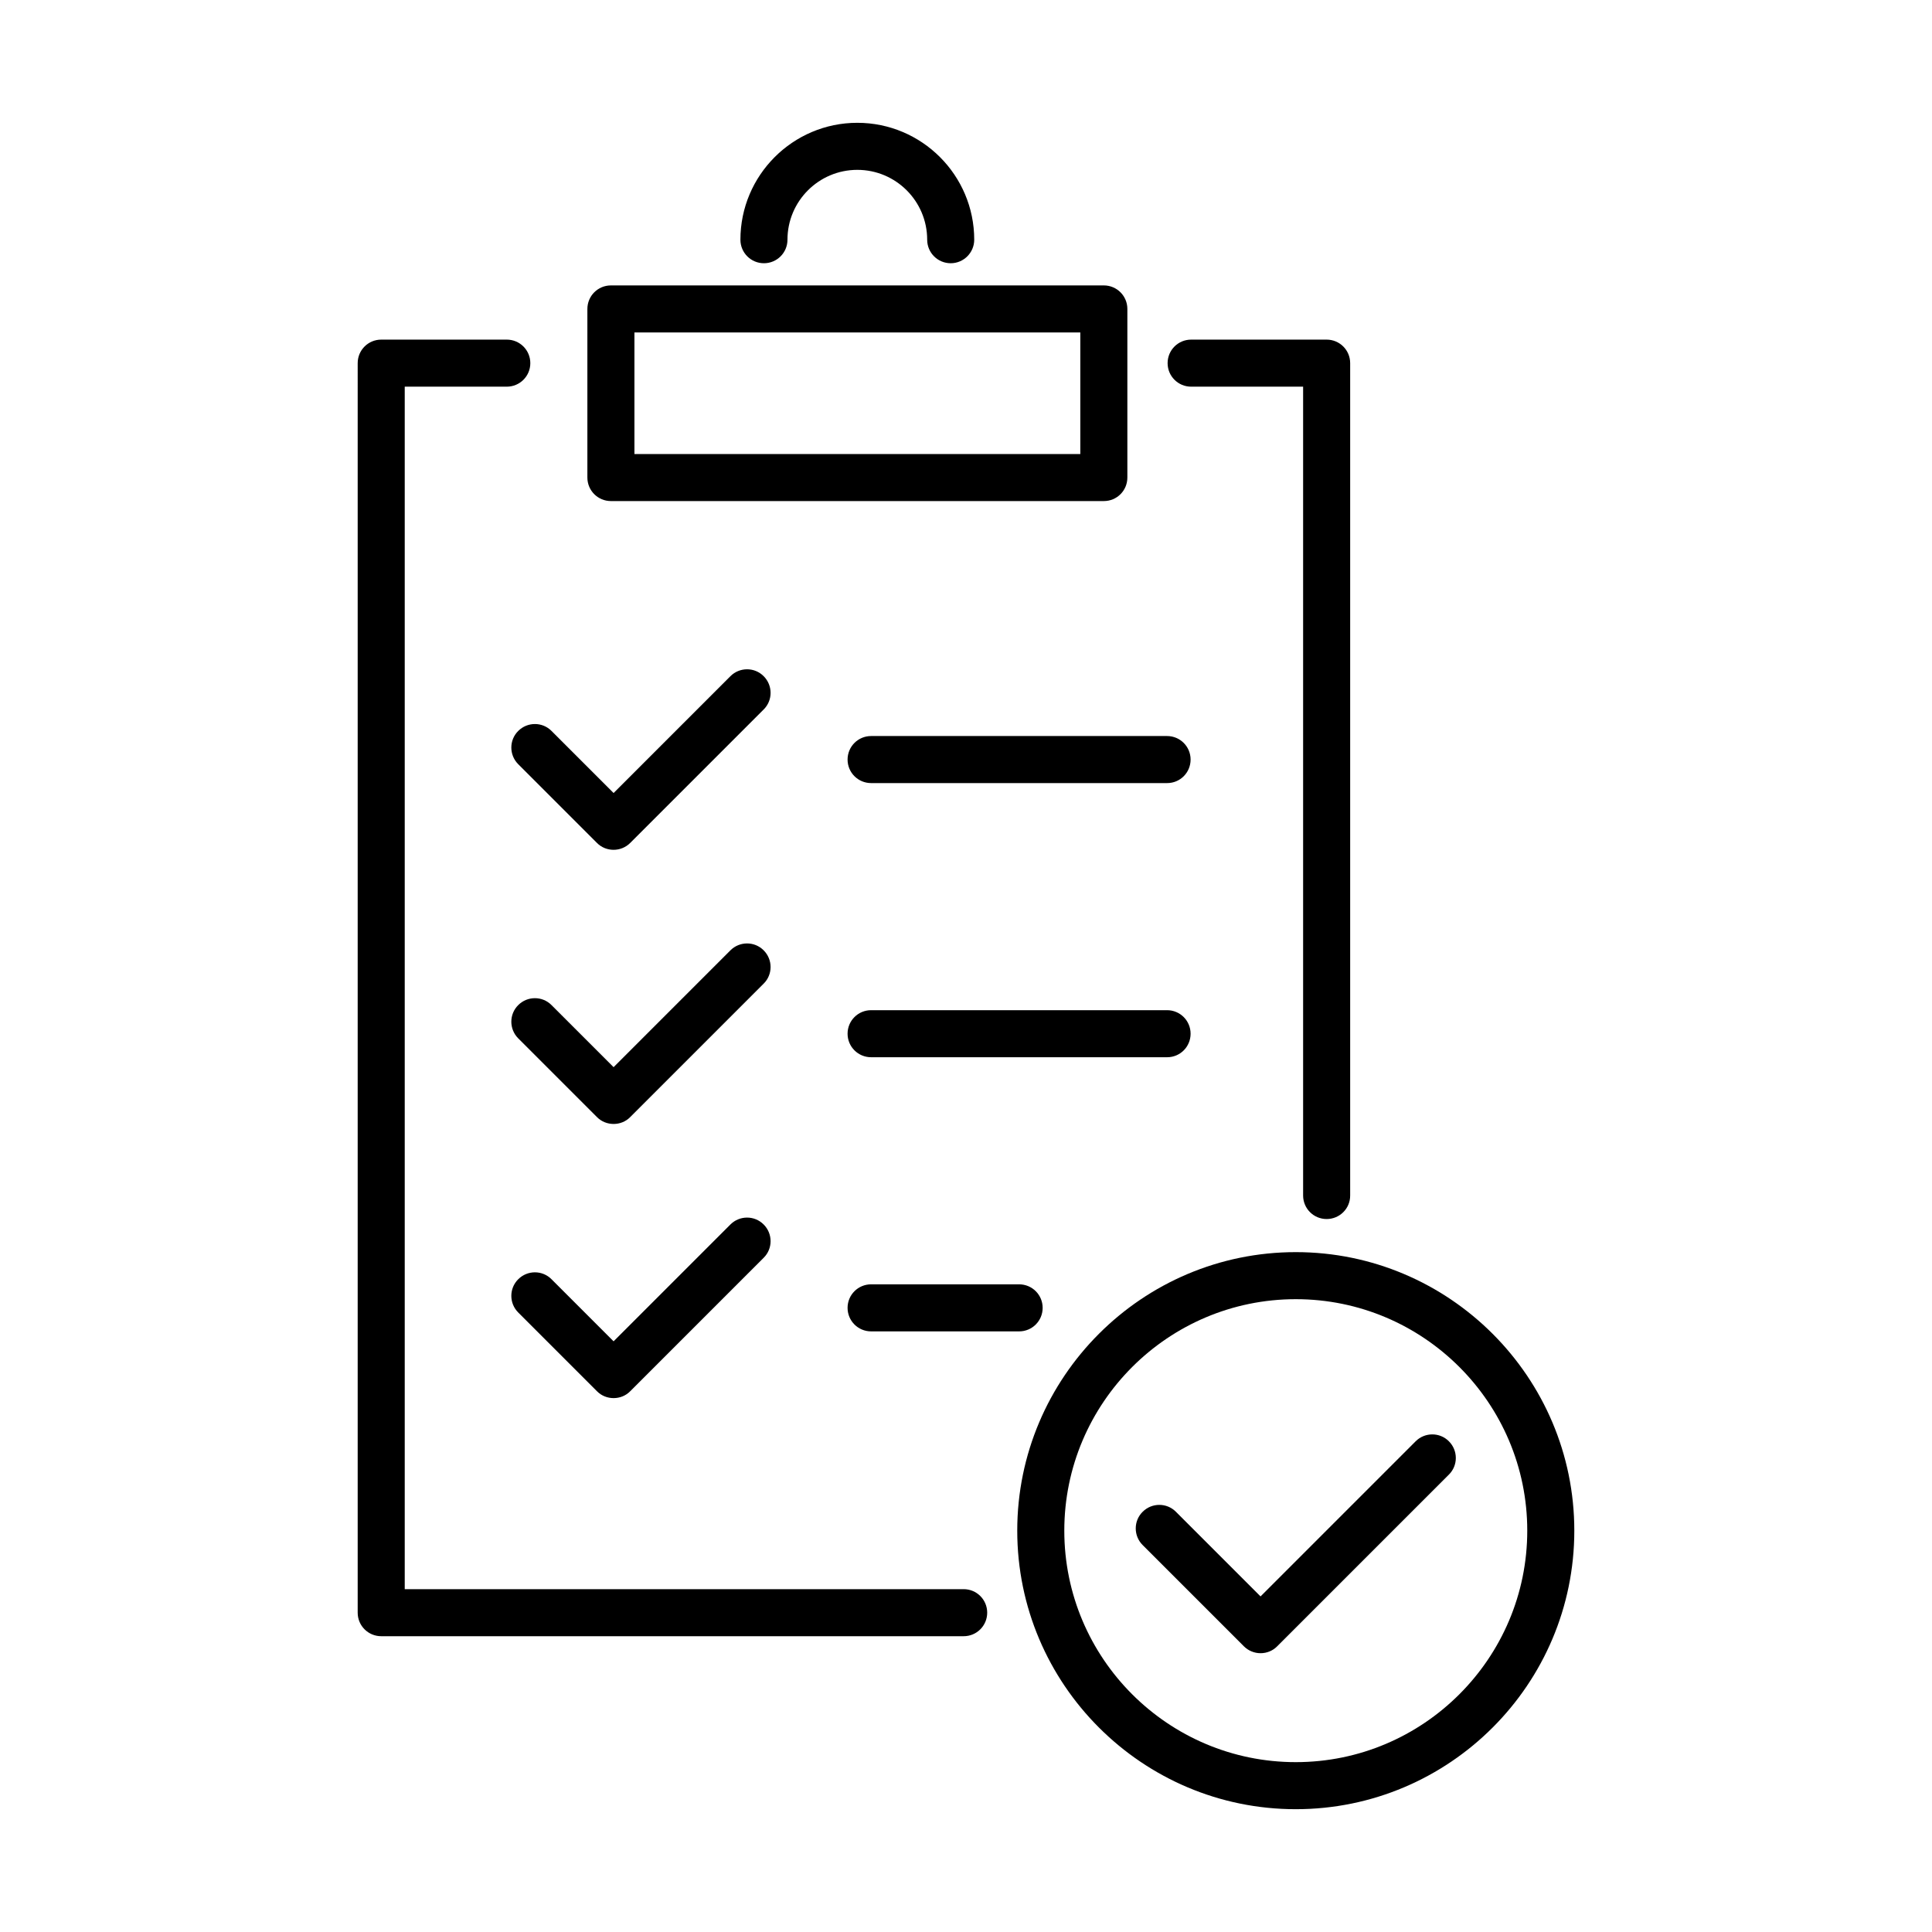
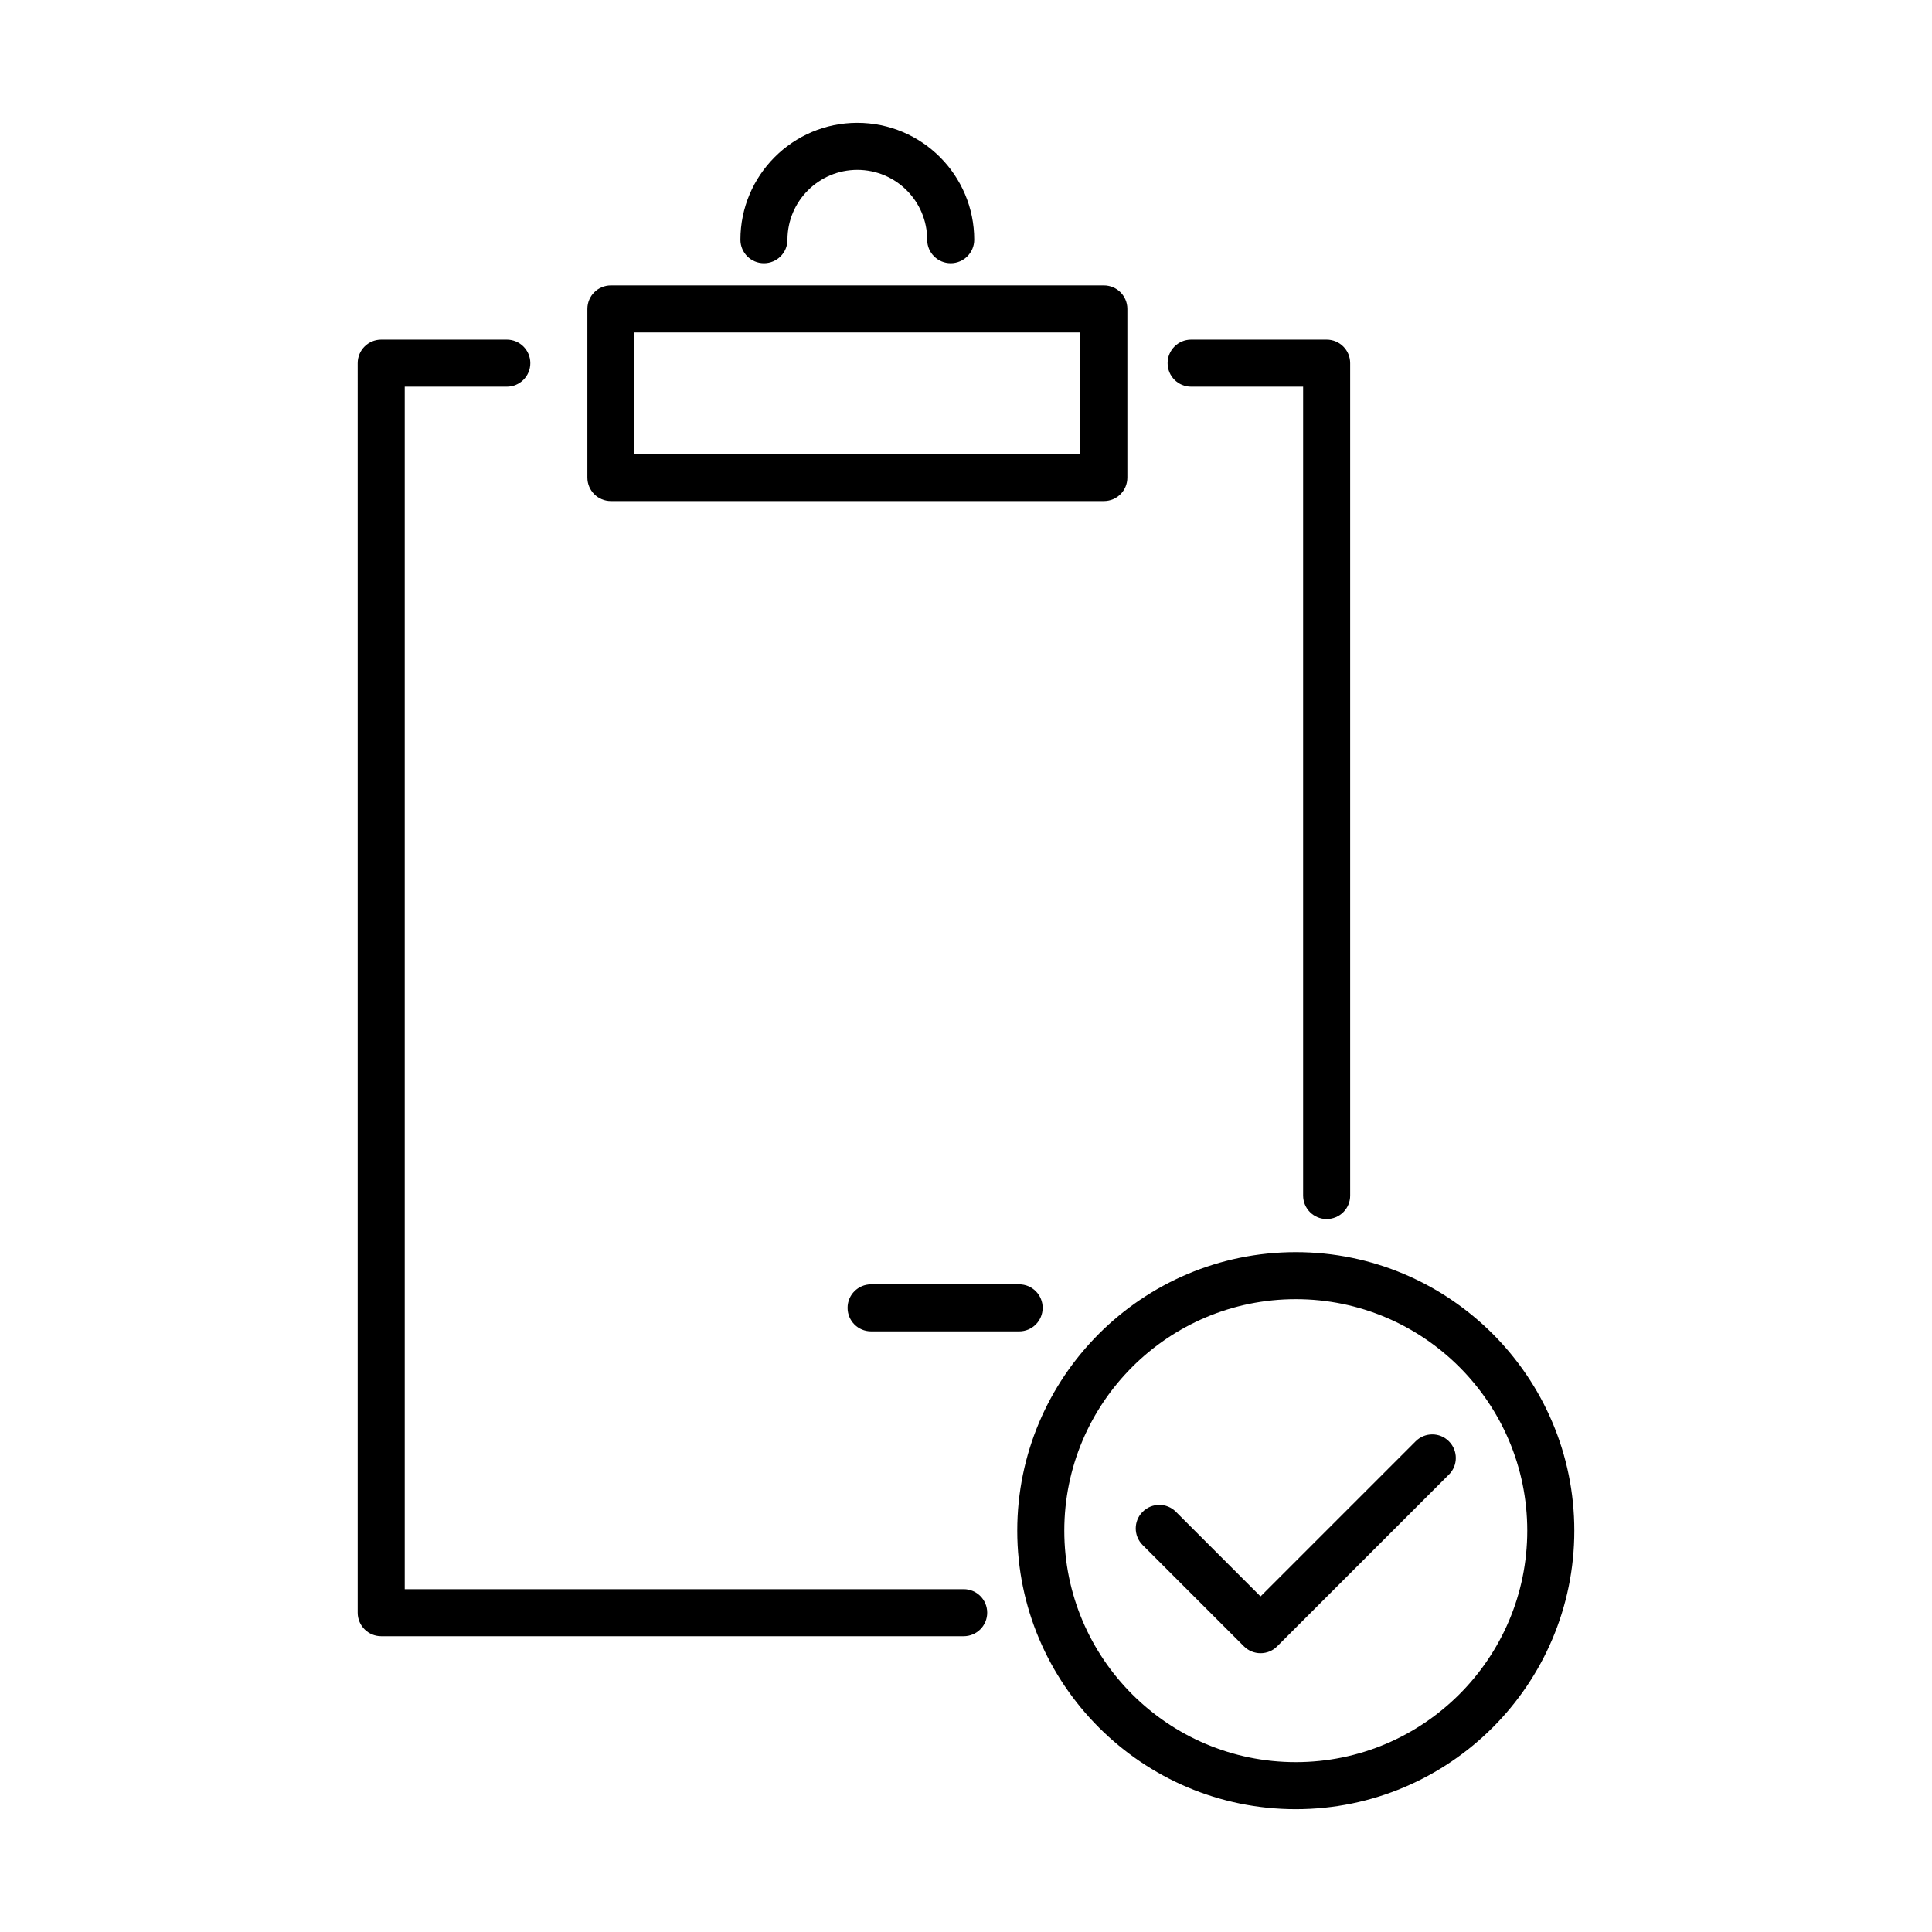
<svg xmlns="http://www.w3.org/2000/svg" version="1.1" id="Layer_1" x="0px" y="0px" viewBox="0 0 216 216" style="enable-background:new 0 0 216 216;" xml:space="preserve">
  <style type="text/css">
	.st0{fill:#000000;}
</style>
  <g>
    <g>
      <g>
        <path class="st0" d="M106.29,29.43c-1.45,0-2.63-1.17-2.63-2.63c0-4.31-3.5-7.81-7.81-7.81s-7.81,3.5-7.81,7.81     c0,1.46-1.18,2.63-2.63,2.63c-1.45,0-2.63-1.17-2.63-2.63c0-7.2,5.86-13.07,13.07-13.07s13.07,5.86,13.07,13.07     C108.92,28.25,107.74,29.43,106.29,29.43z" />
        <path class="st0" d="M123.41,56.02H68.3c-1.45,0-2.63-1.17-2.63-2.63V34.54c0-1.46,1.18-2.63,2.63-2.63h55.11     c1.45,0,2.63,1.17,2.63,2.63v18.85C126.04,54.85,124.87,56.02,123.41,56.02z M70.93,50.76h49.85V37.17H70.93V50.76z" />
        <path class="st0" d="M107.74,182.93H42.62c-1.45,0-2.63-1.17-2.63-2.63V40.6c0-1.46,1.18-2.63,2.63-2.63h14.04     c1.45,0,2.63,1.17,2.63,2.63c0,1.46-1.18,2.63-2.63,2.63H45.25v134.44h62.49c1.45,0,2.63,1.17,2.63,2.63     C110.37,181.76,109.19,182.93,107.74,182.93z" />
        <path class="st0" d="M148.32,136.29c-1.45,0-2.63-1.17-2.63-2.63V43.23h-12.52c-1.45,0-2.63-1.17-2.63-2.63s1.18-2.63,2.63-2.63     h15.15c1.45,0,2.63,1.17,2.63,2.63v93.06C150.96,135.11,149.78,136.29,148.32,136.29z" />
      </g>
      <g>
-         <path class="st0" d="M68.6,95.01c-0.67,0-1.35-0.25-1.86-0.77l-8.8-8.8c-1.03-1.03-1.03-2.7,0-3.72c1.03-1.03,2.7-1.03,3.72,0     l6.94,6.94L81.66,75.6c1.03-1.03,2.7-1.03,3.72,0c1.03,1.03,1.03,2.7,0,3.72L70.46,94.24C69.95,94.75,69.28,95.01,68.6,95.01z" />
-         <path class="st0" d="M68.6,125.66c-0.67,0-1.35-0.25-1.86-0.77l-8.8-8.8c-1.03-1.03-1.03-2.7,0-3.72c1.03-1.03,2.7-1.03,3.72,0     l6.94,6.94l13.06-13.06c1.03-1.03,2.7-1.03,3.72,0c1.03,1.03,1.03,2.7,0,3.72l-14.92,14.92     C69.95,125.41,69.28,125.66,68.6,125.66z" />
-         <path class="st0" d="M68.6,156.31c-0.67,0-1.35-0.25-1.86-0.77l-8.8-8.8c-1.03-1.03-1.03-2.7,0-3.72c1.03-1.03,2.7-1.03,3.72,0     l6.94,6.94l13.06-13.06c1.03-1.03,2.7-1.03,3.72,0c1.03,1.03,1.03,2.7,0,3.72l-14.92,14.92     C69.95,156.06,69.28,156.31,68.6,156.31z" />
-         <path class="st0" d="M130.49,87.55H97.39c-1.45,0-2.63-1.17-2.63-2.63c0-1.46,1.18-2.63,2.63-2.63h33.09     c1.45,0,2.63,1.17,2.63,2.63S131.94,87.55,130.49,87.55z" />
-         <path class="st0" d="M130.49,118.2H97.39c-1.45,0-2.63-1.17-2.63-2.63c0-1.46,1.18-2.63,2.63-2.63h33.09     c1.45,0,2.63,1.17,2.63,2.63S131.94,118.2,130.49,118.2z" />
        <path class="st0" d="M113.94,148.85H97.39c-1.45,0-2.63-1.17-2.63-2.63s1.18-2.63,2.63-2.63h16.55c1.45,0,2.63,1.17,2.63,2.63     C116.57,147.67,115.4,148.85,113.94,148.85z" />
      </g>
    </g>
    <g>
      <path class="st0" d="M144.87,202.27c-17.17,0-31.14-13.97-31.14-31.14s13.97-31.14,31.14-31.14c17.17,0,31.14,13.97,31.14,31.14    S162.05,202.27,144.87,202.27z M144.87,145.25c-14.27,0-25.88,11.6-25.88,25.88s11.61,25.88,25.88,25.88    c14.27,0,25.88-11.61,25.88-25.88C170.75,156.86,159.15,145.25,144.87,145.25z" />
      <path class="st0" d="M140.93,184.83c-0.7,0-1.37-0.28-1.86-0.77l-11.32-11.32c-1.03-1.03-1.03-2.7,0-3.72    c1.03-1.03,2.7-1.03,3.72,0l9.46,9.46l17.34-17.34c1.03-1.03,2.7-1.03,3.72,0c1.03,1.03,1.03,2.7,0,3.72l-19.2,19.2    C142.3,184.56,141.63,184.83,140.93,184.83z" />
    </g>
  </g>
</svg>